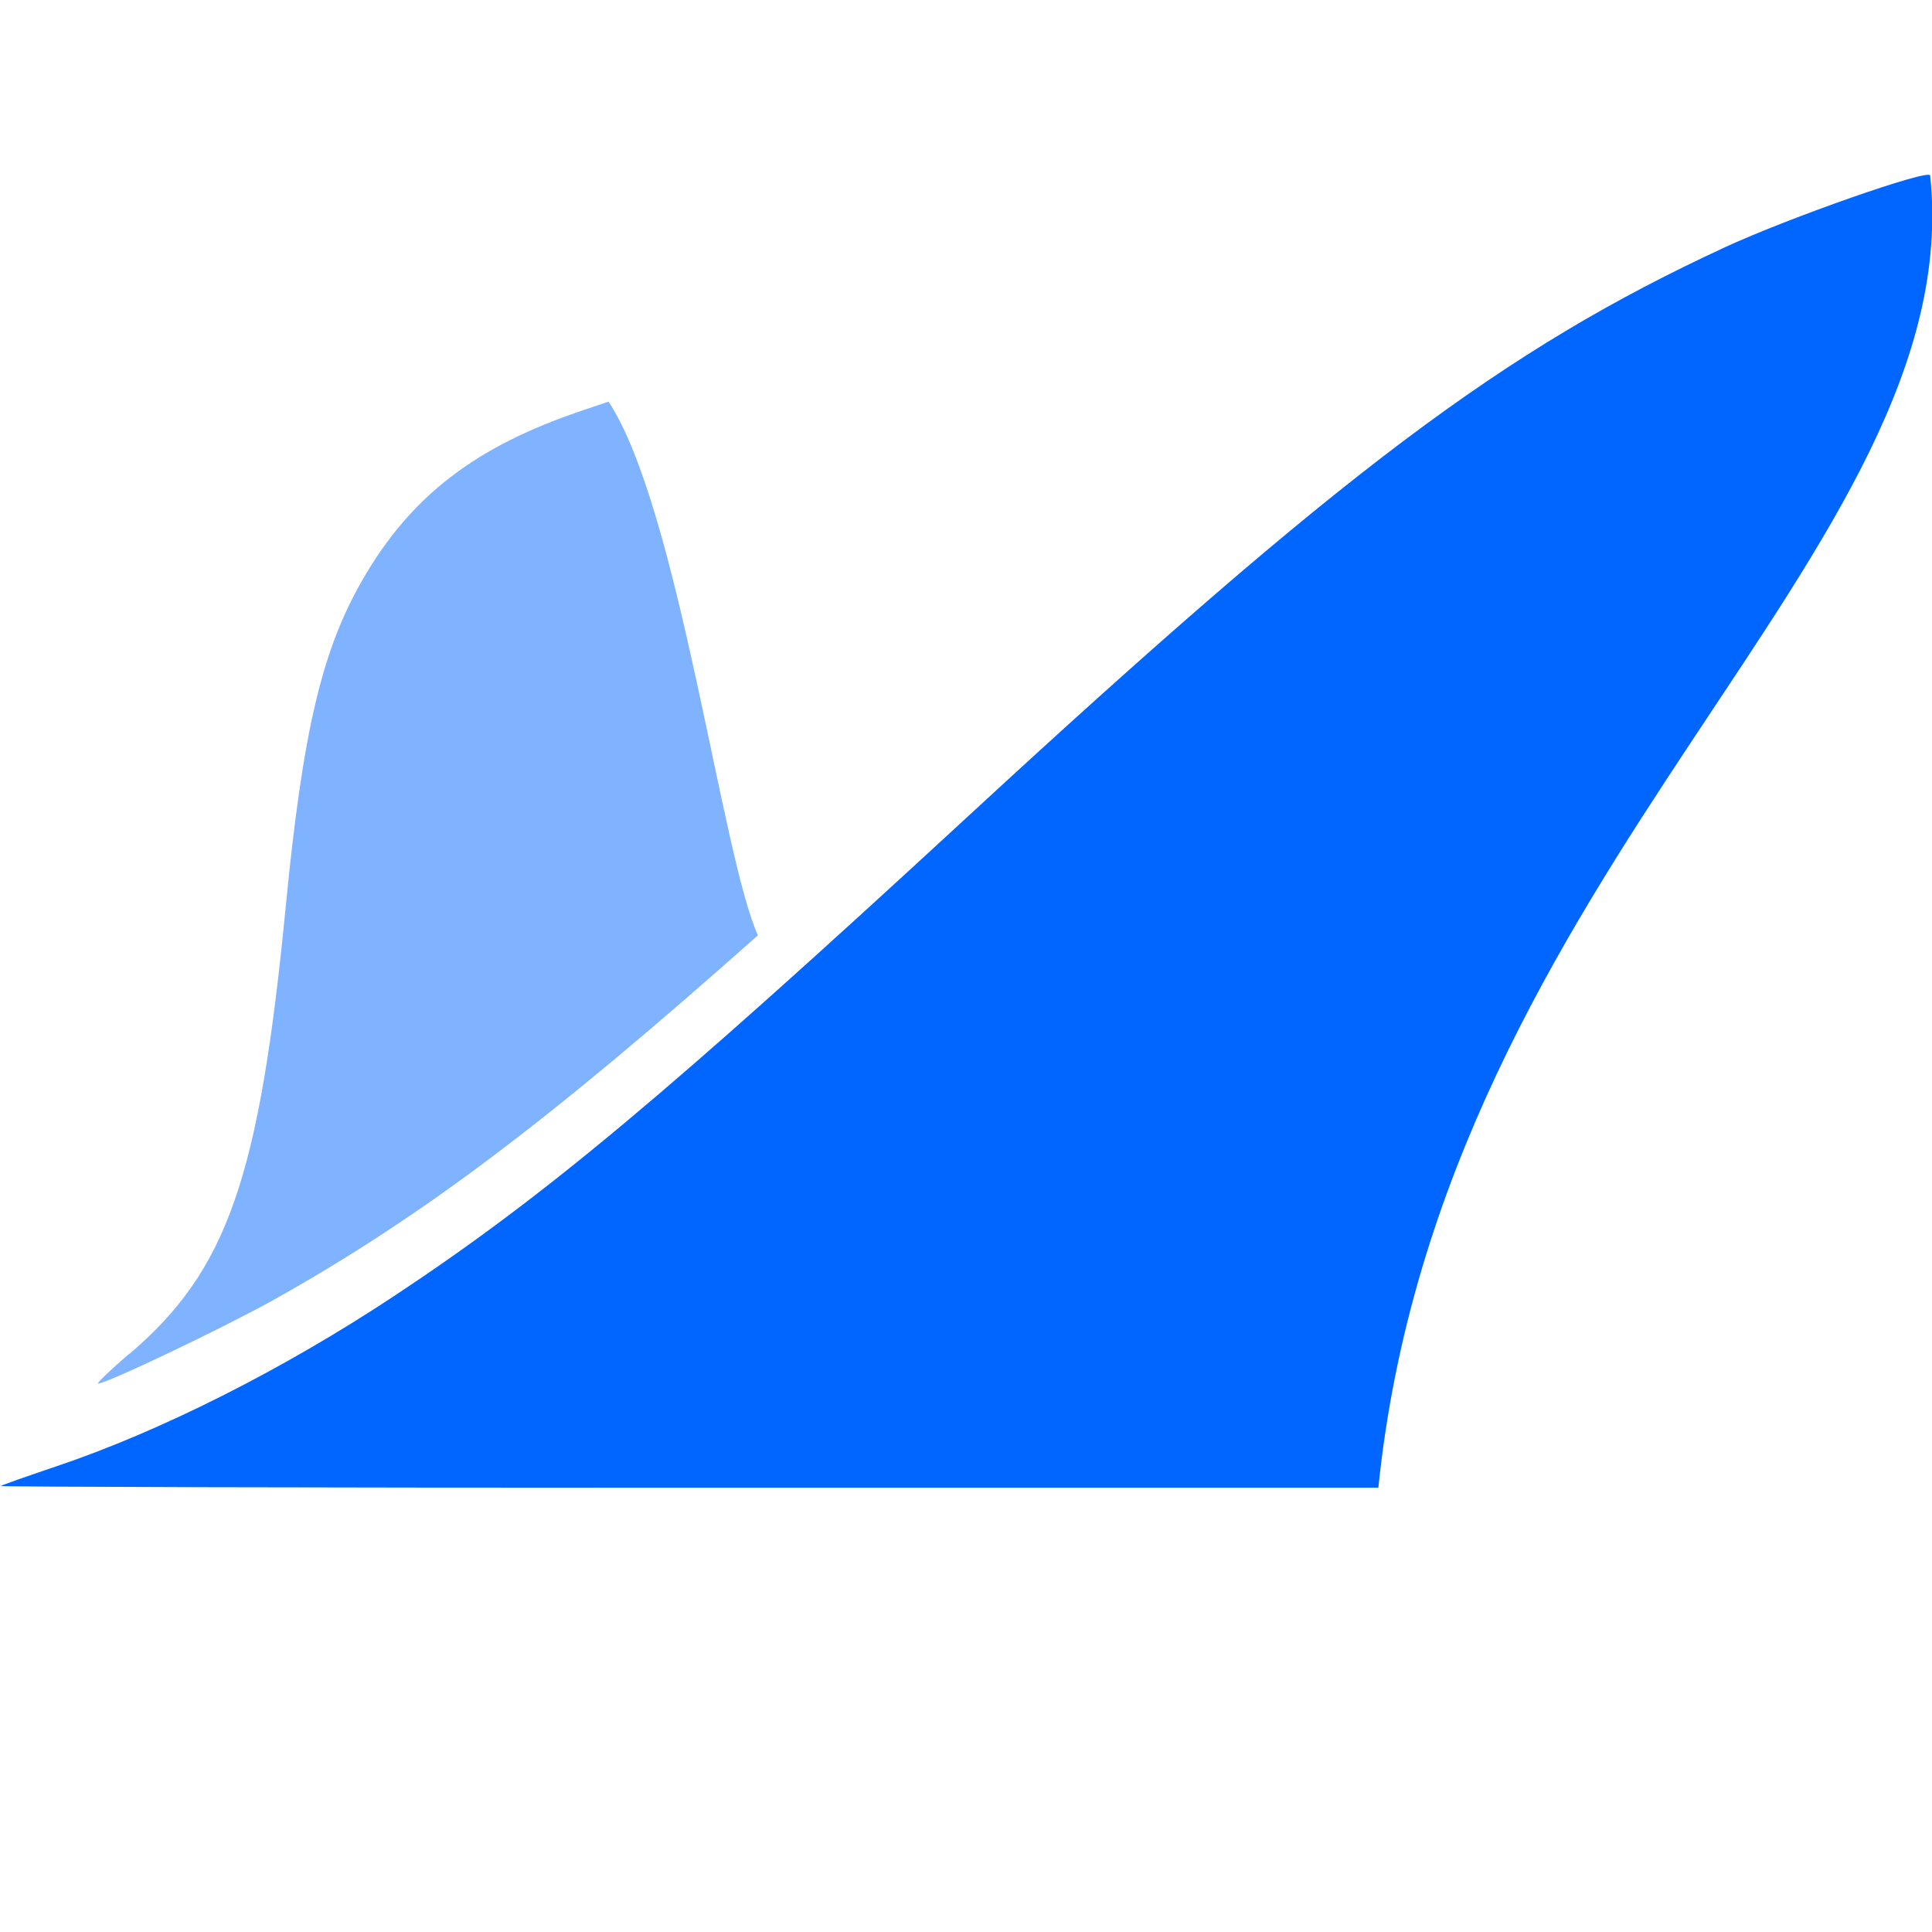
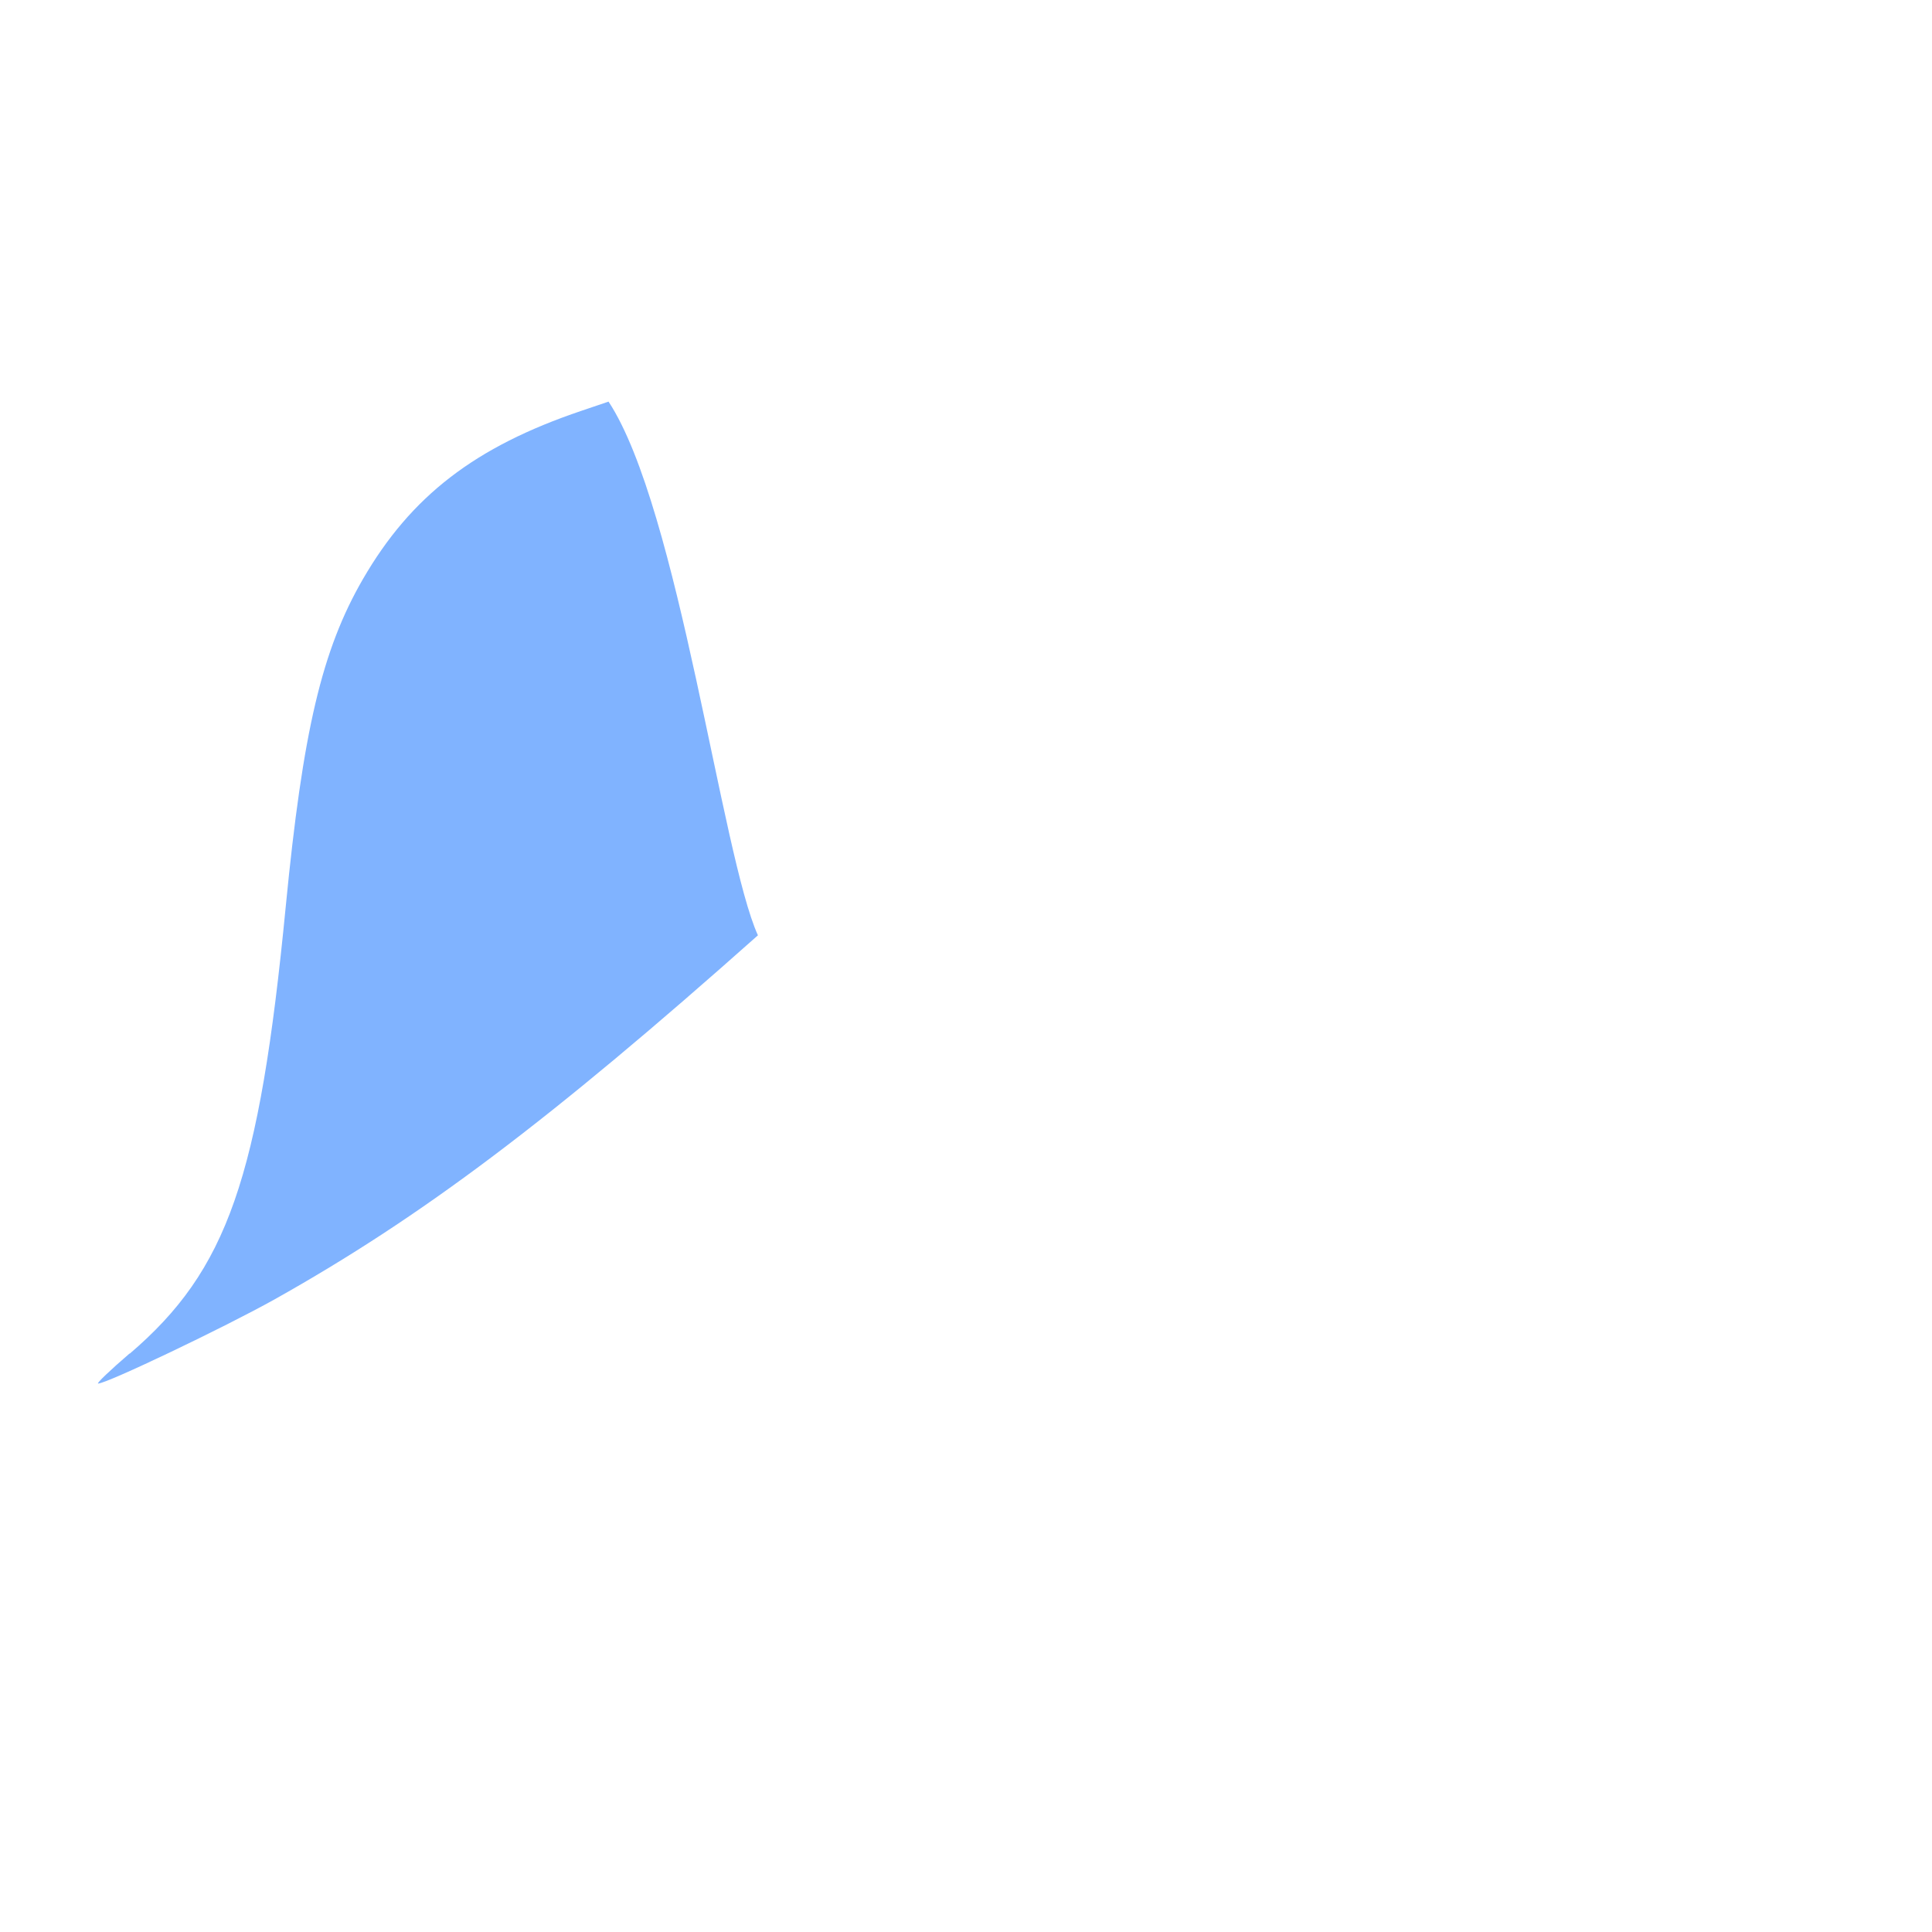
<svg xmlns="http://www.w3.org/2000/svg" xmlns:ns1="http://sodipodi.sourceforge.net/DTD/sodipodi-0.dtd" xmlns:ns2="http://www.inkscape.org/namespaces/inkscape" version="1.1" id="svg132" width="22.154" height="22.154" viewBox="0 0 22.154 22.154" ns1:docname="icon.svg" ns2:version="1.3.2 (091e20e, 2023-11-25)" xml:space="preserve">
  <defs id="defs136" />
  <ns1:namedview id="namedview134" pagecolor="#ffffff" bordercolor="#111111" borderopacity="1" ns2:showpageshadow="0" ns2:pageopacity="0" ns2:pagecheckerboard="1" ns2:deskcolor="#d1d1d1" showgrid="false" ns2:zoom="7.551414" ns2:cx="26.154042" ns2:cy="0.52970212" ns2:window-width="2192" ns2:window-height="1241" ns2:window-x="0" ns2:window-y="25" ns2:window-maximized="0" ns2:current-layer="g140">
    <ns2:page x="0" y="0" id="page138" width="22.154" height="22.154" margin="0" bleed="0" />
  </ns1:namedview>
  <g id="g140" ns2:groupmode="layer" ns2:label="Page 1" transform="matrix(1.333,0,0,-1.333,31.54,21.489)">
-     <path d="m -23.655,3.337 c 0.011,0.009 0.224,0.084 0.473,0.168 0.897,0.301 1.953,0.833 2.91,1.466 1.292,0.855 2.342,1.732 4.942,4.131 3.214,2.966 4.606,4.012 6.508,4.892 0.554,0.256 1.765,0.68 1.765,0.617 0.339,-3.223 -4.2,-5.95 -4.747,-11.288 -2.918,0 -5.935,0 -5.935,0 -3.265,0 -5.927,0.007 -5.916,0.015 v 0" style="fill:#0066ff;fill-opacity:1;fill-rule:evenodd;stroke:none;stroke-width:0.11" id="path146" />
-     <path d="m -22.545,4.476 c 0.84,0.719 1.115,1.506 1.342,3.845 0.147,1.511 0.311,2.208 0.664,2.818 0.414,0.715 0.965,1.139 1.88,1.448 l 0.233,0.079 c 0.604,-0.917 0.974,-3.909 1.285,-4.591 -1.791,-1.593 -2.893,-2.423 -4.16,-3.133 -0.432,-0.241 -1.441,-0.723 -1.516,-0.723 -0.017,0 0.105,0.116 0.271,0.259 v 0" style="fill:#80b3ff;fill-opacity:1;fill-rule:evenodd;stroke:none;stroke-width:0.11" id="path148" />
+     <path d="m -22.545,4.476 c 0.84,0.719 1.115,1.506 1.342,3.845 0.147,1.511 0.311,2.208 0.664,2.818 0.414,0.715 0.965,1.139 1.88,1.448 l 0.233,0.079 c 0.604,-0.917 0.974,-3.909 1.285,-4.591 -1.791,-1.593 -2.893,-2.423 -4.16,-3.133 -0.432,-0.241 -1.441,-0.723 -1.516,-0.723 -0.017,0 0.105,0.116 0.271,0.259 " style="fill:#80b3ff;fill-opacity:1;fill-rule:evenodd;stroke:none;stroke-width:0.11" id="path148" />
  </g>
</svg>